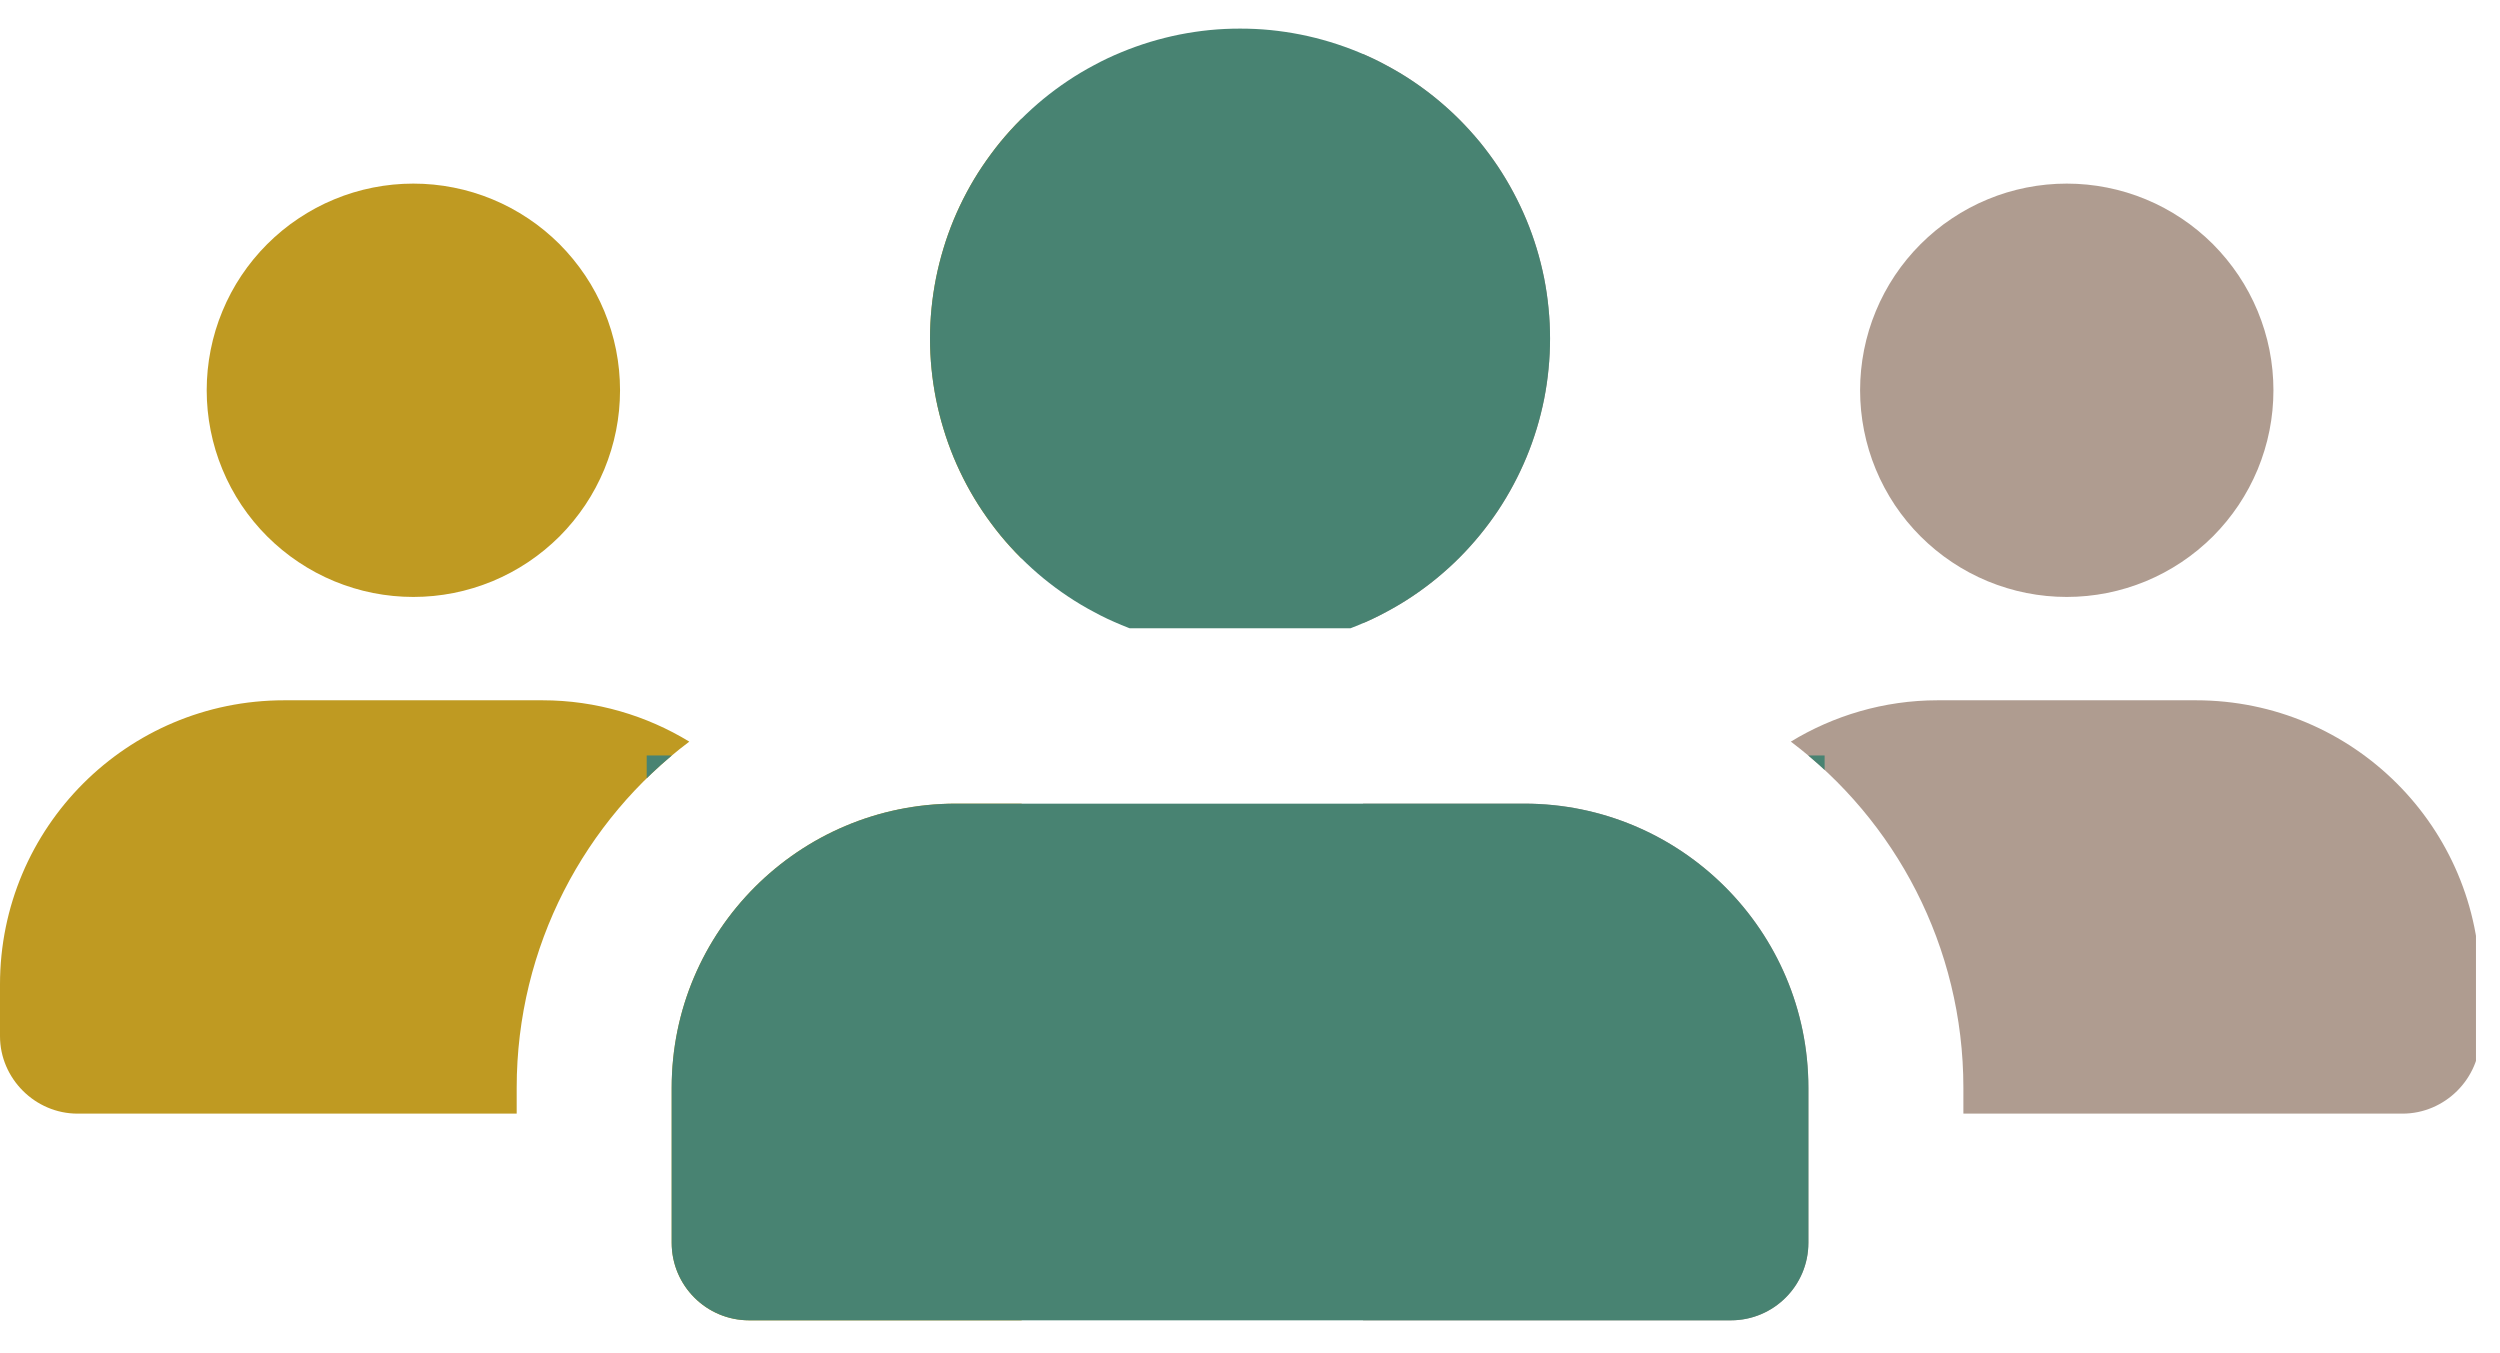
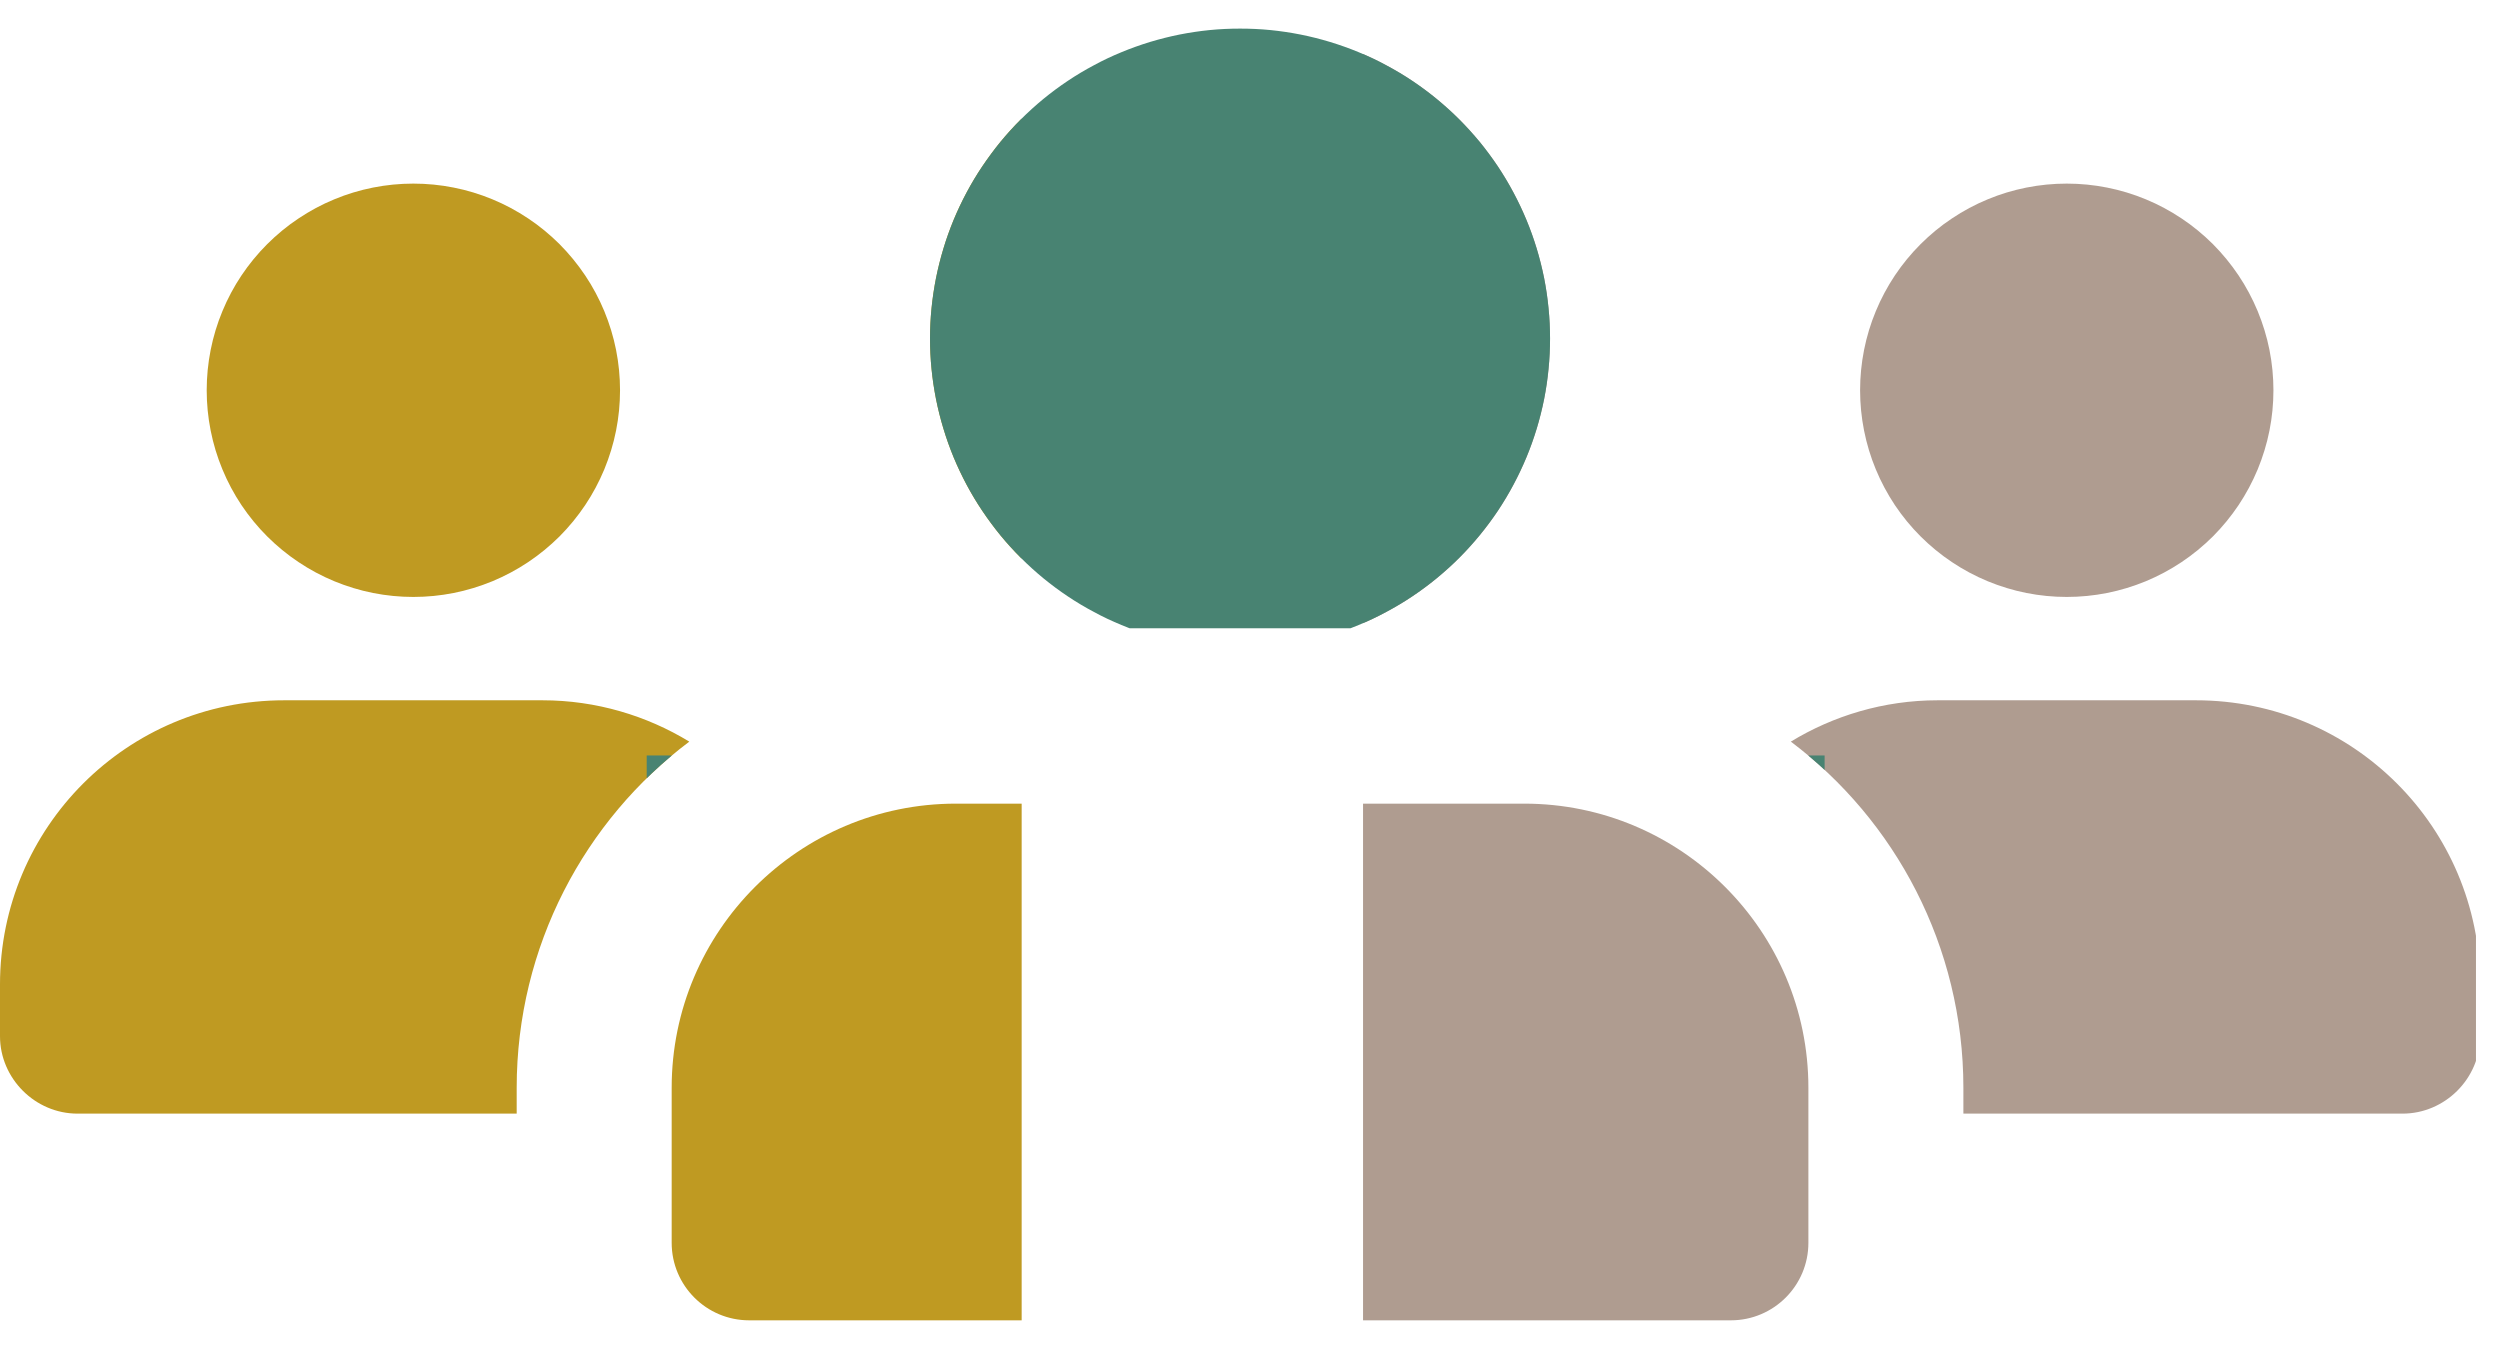
<svg xmlns="http://www.w3.org/2000/svg" width="207" zoomAndPan="magnify" viewBox="0 0 155.25 84" height="112" preserveAspectRatio="xMidYMid meet" version="1.0">
  <defs>
    <clipPath id="8deb95725e">
      <path d="M 111 43 L 153.758 43 L 153.758 70 L 111 70 Z M 111 43 " clip-rule="nonzero" />
    </clipPath>
    <clipPath id="9bbb42d408">
      <path d="M 84.645 1 L 97 1 L 97 41 L 84.645 41 Z M 84.645 1 " clip-rule="nonzero" />
    </clipPath>
    <clipPath id="573ed0c9c8">
      <path d="M 84.645 49 L 113 49 L 113 82 L 84.645 82 Z M 84.645 49 " clip-rule="nonzero" />
    </clipPath>
    <clipPath id="2f56edaa5d">
      <path d="M 57 1 L 63.445 1 L 63.445 41 L 57 41 Z M 57 1 " clip-rule="nonzero" />
    </clipPath>
    <clipPath id="d867ff207e">
      <path d="M 41 49 L 63.445 49 L 63.445 82 L 41 82 Z M 41 49 " clip-rule="nonzero" />
    </clipPath>
    <clipPath id="ca21cae28d">
      <path d="M 40.16 46.914 L 43 46.914 L 43 70 L 40.16 70 Z M 40.16 46.914 " clip-rule="nonzero" />
    </clipPath>
    <clipPath id="bfab28cc4f">
      <path d="M 111 46.914 L 113.309 46.914 L 113.309 70 L 111 70 Z M 111 46.914 " clip-rule="nonzero" />
    </clipPath>
    <clipPath id="1f19906484">
      <path d="M 57 1 L 97 1 L 97 39.016 L 57 39.016 Z M 57 1 " clip-rule="nonzero" />
    </clipPath>
  </defs>
  <path fill="#af9c90" d="M 141.18 24.234 C 141.18 25.078 141.098 25.914 140.934 26.738 C 140.77 27.566 140.523 28.367 140.203 29.148 C 139.879 29.926 139.484 30.664 139.016 31.367 C 138.547 32.066 138.016 32.715 137.422 33.312 C 136.824 33.906 136.176 34.438 135.477 34.906 C 134.773 35.375 134.035 35.77 133.258 36.094 C 132.477 36.414 131.676 36.66 130.848 36.824 C 130.023 36.988 129.188 37.07 128.344 37.07 C 127.504 37.07 126.668 36.988 125.84 36.824 C 125.016 36.66 124.211 36.414 123.434 36.094 C 122.656 35.77 121.914 35.375 121.215 34.906 C 120.512 34.438 119.867 33.906 119.27 33.312 C 118.672 32.715 118.141 32.066 117.672 31.367 C 117.207 30.664 116.809 29.926 116.488 29.148 C 116.164 28.367 115.922 27.566 115.758 26.738 C 115.594 25.914 115.512 25.078 115.512 24.234 C 115.512 23.395 115.594 22.559 115.758 21.73 C 115.922 20.906 116.164 20.102 116.488 19.324 C 116.809 18.547 117.207 17.805 117.672 17.105 C 118.141 16.406 118.672 15.758 119.27 15.16 C 119.867 14.566 120.512 14.031 121.215 13.566 C 121.914 13.098 122.656 12.699 123.434 12.379 C 124.211 12.055 125.016 11.812 125.84 11.648 C 126.668 11.484 127.504 11.402 128.344 11.402 C 129.188 11.402 130.023 11.484 130.848 11.648 C 131.676 11.812 132.477 12.055 133.258 12.379 C 134.035 12.699 134.773 13.098 135.477 13.566 C 136.176 14.031 136.824 14.566 137.422 15.16 C 138.016 15.758 138.547 16.406 139.016 17.105 C 139.484 17.805 139.879 18.547 140.203 19.324 C 140.523 20.102 140.77 20.906 140.934 21.73 C 141.098 22.559 141.18 23.395 141.18 24.234 Z M 141.18 24.234 " fill-opacity="1" fill-rule="nonzero" />
  <g clip-path="url(#8deb95725e)">
    <path fill="#af9c90" d="M 154.016 61.137 L 154.016 64.344 C 154.016 66.977 151.832 69.156 149.199 69.156 L 121.926 69.156 L 121.926 67.551 C 121.926 58.762 117.691 50.934 111.211 46.055 C 113.844 44.449 116.984 43.488 120.324 43.488 L 136.367 43.488 C 146.121 43.488 154.016 51.383 154.016 61.137 Z M 154.016 61.137 " fill-opacity="1" fill-rule="nonzero" />
  </g>
  <g clip-path="url(#9bbb42d408)">
    <path fill="#af9c90" d="M 96.258 21.027 C 96.258 21.656 96.227 22.285 96.164 22.914 C 96.105 23.543 96.012 24.164 95.891 24.781 C 95.766 25.402 95.613 26.012 95.43 26.617 C 95.246 27.219 95.035 27.812 94.793 28.395 C 94.551 28.977 94.281 29.547 93.984 30.102 C 93.688 30.66 93.363 31.199 93.016 31.723 C 92.664 32.246 92.289 32.754 91.887 33.242 C 91.488 33.727 91.066 34.195 90.621 34.641 C 90.176 35.086 89.707 35.508 89.219 35.91 C 88.734 36.309 88.227 36.684 87.703 37.035 C 87.18 37.387 86.637 37.707 86.082 38.004 C 85.527 38.305 84.957 38.574 84.375 38.812 C 83.793 39.055 83.199 39.266 82.594 39.449 C 81.992 39.633 81.383 39.785 80.762 39.91 C 80.145 40.031 79.52 40.125 78.895 40.188 C 78.266 40.25 77.637 40.277 77.008 40.277 C 76.375 40.277 75.746 40.25 75.121 40.188 C 74.492 40.125 73.871 40.031 73.25 39.91 C 72.633 39.785 72.023 39.633 71.418 39.449 C 70.816 39.266 70.223 39.055 69.641 38.812 C 69.059 38.574 68.488 38.305 67.934 38.004 C 67.375 37.707 66.836 37.387 66.312 37.035 C 65.785 36.684 65.281 36.309 64.793 35.91 C 64.305 35.508 63.84 35.086 63.395 34.641 C 62.949 34.195 62.523 33.727 62.125 33.242 C 61.727 32.754 61.352 32.246 61 31.723 C 60.648 31.199 60.324 30.66 60.027 30.102 C 59.73 29.547 59.461 28.977 59.219 28.395 C 58.98 27.812 58.766 27.219 58.586 26.617 C 58.402 26.012 58.25 25.402 58.125 24.781 C 58.004 24.164 57.91 23.543 57.848 22.914 C 57.785 22.285 57.754 21.656 57.754 21.027 C 57.754 20.398 57.785 19.77 57.848 19.141 C 57.91 18.512 58.004 17.891 58.125 17.273 C 58.25 16.652 58.402 16.043 58.586 15.438 C 58.766 14.836 58.98 14.242 59.219 13.66 C 59.461 13.078 59.73 12.508 60.027 11.953 C 60.324 11.395 60.648 10.855 61 10.332 C 61.352 9.809 61.727 9.301 62.125 8.812 C 62.523 8.328 62.949 7.859 63.395 7.414 C 63.84 6.969 64.305 6.547 64.793 6.145 C 65.281 5.746 65.785 5.371 66.312 5.02 C 66.836 4.668 67.375 4.348 67.934 4.051 C 68.488 3.75 69.059 3.48 69.641 3.242 C 70.223 3 70.816 2.789 71.418 2.605 C 72.023 2.422 72.633 2.27 73.25 2.145 C 73.871 2.023 74.492 1.93 75.121 1.867 C 75.746 1.805 76.375 1.777 77.008 1.777 C 77.637 1.777 78.266 1.805 78.895 1.867 C 79.52 1.93 80.145 2.023 80.762 2.145 C 81.383 2.27 81.992 2.422 82.594 2.605 C 83.199 2.789 83.793 3 84.375 3.242 C 84.957 3.48 85.527 3.75 86.082 4.051 C 86.637 4.348 87.18 4.668 87.703 5.02 C 88.227 5.371 88.734 5.746 89.219 6.145 C 89.707 6.547 90.176 6.969 90.621 7.414 C 91.066 7.859 91.488 8.328 91.891 8.812 C 92.289 9.301 92.664 9.809 93.016 10.332 C 93.363 10.855 93.688 11.395 93.984 11.953 C 94.281 12.508 94.551 13.078 94.793 13.66 C 95.035 14.242 95.246 14.836 95.43 15.438 C 95.613 16.043 95.766 16.652 95.891 17.273 C 96.012 17.891 96.105 18.512 96.164 19.141 C 96.227 19.77 96.258 20.398 96.258 21.027 Z M 96.258 21.027 " fill-opacity="1" fill-rule="nonzero" />
  </g>
  <g clip-path="url(#573ed0c9c8)">
    <path fill="#af9c90" d="M 94.656 49.906 L 59.359 49.906 C 49.625 49.906 41.711 57.816 41.711 67.551 L 41.711 77.18 C 41.711 79.836 43.867 81.992 46.523 81.992 L 107.488 81.992 C 110.145 81.992 112.301 79.836 112.301 77.18 L 112.301 67.551 C 112.301 57.816 104.391 49.906 94.656 49.906 Z M 94.656 49.906 " fill-opacity="1" fill-rule="nonzero" />
  </g>
  <path fill="#bf9a22" d="M 38.504 24.234 C 38.504 25.078 38.422 25.914 38.258 26.738 C 38.094 27.566 37.848 28.367 37.527 29.148 C 37.203 29.926 36.809 30.664 36.34 31.367 C 35.871 32.066 35.34 32.715 34.746 33.312 C 34.148 33.906 33.5 34.438 32.801 34.906 C 32.098 35.375 31.359 35.77 30.582 36.094 C 29.801 36.414 29 36.66 28.172 36.824 C 27.348 36.988 26.512 37.07 25.668 37.07 C 24.828 37.07 23.992 36.988 23.164 36.824 C 22.34 36.66 21.535 36.414 20.758 36.094 C 19.98 35.77 19.238 35.375 18.539 34.906 C 17.836 34.438 17.191 33.906 16.594 33.312 C 15.996 32.715 15.465 32.066 14.996 31.367 C 14.527 30.664 14.133 29.926 13.812 29.148 C 13.488 28.367 13.246 27.566 13.082 26.738 C 12.918 25.914 12.836 25.078 12.836 24.234 C 12.836 23.395 12.918 22.559 13.082 21.73 C 13.246 20.906 13.488 20.102 13.812 19.324 C 14.133 18.547 14.527 17.805 14.996 17.105 C 15.465 16.406 15.996 15.758 16.594 15.16 C 17.191 14.566 17.836 14.031 18.539 13.566 C 19.238 13.098 19.98 12.699 20.758 12.379 C 21.535 12.055 22.34 11.812 23.164 11.648 C 23.992 11.484 24.828 11.402 25.668 11.402 C 26.512 11.402 27.348 11.484 28.172 11.648 C 29 11.812 29.801 12.055 30.582 12.379 C 31.359 12.699 32.098 13.098 32.801 13.566 C 33.5 14.031 34.148 14.566 34.746 15.16 C 35.34 15.758 35.871 16.406 36.34 17.105 C 36.809 17.805 37.203 18.547 37.527 19.324 C 37.848 20.102 38.094 20.906 38.258 21.73 C 38.422 22.559 38.504 23.395 38.504 24.234 Z M 38.504 24.234 " fill-opacity="1" fill-rule="nonzero" />
  <path fill="#bf9a22" d="M 42.805 46.055 C 36.32 50.934 32.086 58.762 32.086 67.551 L 32.086 69.156 L 4.812 69.156 C 2.184 69.156 0 66.977 0 64.344 L 0 61.137 C 0 51.383 7.895 43.488 17.648 43.488 L 33.691 43.488 C 37.027 43.488 40.172 44.449 42.805 46.055 Z M 42.805 46.055 " fill-opacity="1" fill-rule="nonzero" />
  <g clip-path="url(#2f56edaa5d)">
    <path fill="#bf9a22" d="M 96.258 21.027 C 96.258 21.656 96.227 22.285 96.164 22.914 C 96.105 23.543 96.012 24.164 95.891 24.781 C 95.766 25.402 95.613 26.012 95.43 26.617 C 95.246 27.219 95.035 27.812 94.793 28.395 C 94.551 28.977 94.281 29.547 93.984 30.102 C 93.688 30.66 93.363 31.199 93.016 31.723 C 92.664 32.246 92.289 32.754 91.887 33.242 C 91.488 33.727 91.066 34.195 90.621 34.641 C 90.176 35.086 89.707 35.508 89.219 35.91 C 88.734 36.309 88.227 36.684 87.703 37.035 C 87.18 37.387 86.637 37.707 86.082 38.004 C 85.527 38.305 84.957 38.574 84.375 38.812 C 83.793 39.055 83.199 39.266 82.594 39.449 C 81.992 39.633 81.383 39.785 80.762 39.91 C 80.145 40.031 79.52 40.125 78.895 40.188 C 78.266 40.25 77.637 40.277 77.008 40.277 C 76.375 40.277 75.746 40.25 75.121 40.188 C 74.492 40.125 73.871 40.031 73.25 39.91 C 72.633 39.785 72.023 39.633 71.418 39.449 C 70.816 39.266 70.223 39.055 69.641 38.812 C 69.059 38.574 68.488 38.305 67.934 38.004 C 67.375 37.707 66.836 37.387 66.312 37.035 C 65.785 36.684 65.281 36.309 64.793 35.91 C 64.305 35.508 63.84 35.086 63.395 34.641 C 62.949 34.195 62.523 33.727 62.125 33.242 C 61.727 32.754 61.352 32.246 61 31.723 C 60.648 31.199 60.324 30.66 60.027 30.102 C 59.73 29.547 59.461 28.977 59.219 28.395 C 58.98 27.812 58.766 27.219 58.586 26.617 C 58.402 26.012 58.25 25.402 58.125 24.781 C 58.004 24.164 57.91 23.543 57.848 22.914 C 57.785 22.285 57.754 21.656 57.754 21.027 C 57.754 20.398 57.785 19.77 57.848 19.141 C 57.91 18.512 58.004 17.891 58.125 17.273 C 58.25 16.652 58.402 16.043 58.586 15.438 C 58.766 14.836 58.98 14.242 59.219 13.66 C 59.461 13.078 59.73 12.508 60.027 11.953 C 60.324 11.395 60.648 10.855 61 10.332 C 61.352 9.809 61.727 9.301 62.125 8.812 C 62.523 8.328 62.949 7.859 63.395 7.414 C 63.84 6.969 64.305 6.547 64.793 6.145 C 65.281 5.746 65.785 5.371 66.312 5.02 C 66.836 4.668 67.375 4.348 67.934 4.051 C 68.488 3.75 69.059 3.48 69.641 3.242 C 70.223 3 70.816 2.789 71.418 2.605 C 72.023 2.422 72.633 2.27 73.25 2.145 C 73.871 2.023 74.492 1.93 75.121 1.867 C 75.746 1.805 76.375 1.777 77.008 1.777 C 77.637 1.777 78.266 1.805 78.895 1.867 C 79.52 1.93 80.145 2.023 80.762 2.145 C 81.383 2.27 81.992 2.422 82.594 2.605 C 83.199 2.789 83.793 3 84.375 3.242 C 84.957 3.48 85.527 3.75 86.082 4.051 C 86.637 4.348 87.18 4.668 87.703 5.02 C 88.227 5.371 88.734 5.746 89.219 6.145 C 89.707 6.547 90.176 6.969 90.621 7.414 C 91.066 7.859 91.488 8.328 91.891 8.812 C 92.289 9.301 92.664 9.809 93.016 10.332 C 93.363 10.855 93.688 11.395 93.984 11.953 C 94.281 12.508 94.551 13.078 94.793 13.66 C 95.035 14.242 95.246 14.836 95.43 15.438 C 95.613 16.043 95.766 16.652 95.891 17.273 C 96.012 17.891 96.105 18.512 96.164 19.141 C 96.227 19.77 96.258 20.398 96.258 21.027 Z M 96.258 21.027 " fill-opacity="1" fill-rule="nonzero" />
  </g>
  <g clip-path="url(#d867ff207e)">
    <path fill="#bf9a22" d="M 94.656 49.906 L 59.359 49.906 C 49.625 49.906 41.711 57.816 41.711 67.551 L 41.711 77.18 C 41.711 79.836 43.867 81.992 46.523 81.992 L 107.488 81.992 C 110.145 81.992 112.301 79.836 112.301 77.18 L 112.301 67.551 C 112.301 57.816 104.391 49.906 94.656 49.906 Z M 94.656 49.906 " fill-opacity="1" fill-rule="nonzero" />
  </g>
  <g clip-path="url(#ca21cae28d)">
    <path fill="#488372" d="M 42.805 46.055 C 36.32 50.934 32.086 58.762 32.086 67.551 L 32.086 69.156 L 4.812 69.156 C 2.184 69.156 0 66.977 0 64.344 L 0 61.137 C 0 51.383 7.895 43.488 17.648 43.488 L 33.691 43.488 C 37.027 43.488 40.172 44.449 42.805 46.055 Z M 42.805 46.055 " fill-opacity="1" fill-rule="nonzero" />
  </g>
  <g clip-path="url(#bfab28cc4f)">
    <path fill="#488372" d="M 154.016 61.137 L 154.016 64.344 C 154.016 66.977 151.832 69.156 149.199 69.156 L 121.926 69.156 L 121.926 67.551 C 121.926 58.762 117.691 50.934 111.211 46.055 C 113.844 44.449 116.984 43.488 120.324 43.488 L 136.367 43.488 C 146.121 43.488 154.016 51.383 154.016 61.137 Z M 154.016 61.137 " fill-opacity="1" fill-rule="nonzero" />
  </g>
-   <path fill="#488372" d="M 94.656 49.906 L 59.359 49.906 C 49.625 49.906 41.711 57.816 41.711 67.551 L 41.711 77.18 C 41.711 79.836 43.867 81.992 46.523 81.992 L 107.488 81.992 C 110.145 81.992 112.301 79.836 112.301 77.18 L 112.301 67.551 C 112.301 57.816 104.391 49.906 94.656 49.906 Z M 94.656 49.906 " fill-opacity="1" fill-rule="nonzero" />
  <g clip-path="url(#1f19906484)">
    <path fill="#488372" d="M 96.258 21.027 C 96.258 21.656 96.227 22.285 96.164 22.914 C 96.105 23.543 96.012 24.164 95.891 24.781 C 95.766 25.402 95.613 26.012 95.43 26.617 C 95.246 27.219 95.035 27.812 94.793 28.395 C 94.551 28.977 94.281 29.547 93.984 30.102 C 93.688 30.66 93.363 31.199 93.016 31.723 C 92.664 32.246 92.289 32.754 91.887 33.242 C 91.488 33.727 91.066 34.195 90.621 34.641 C 90.176 35.086 89.707 35.508 89.219 35.91 C 88.734 36.309 88.227 36.684 87.703 37.035 C 87.18 37.387 86.637 37.707 86.082 38.004 C 85.527 38.305 84.957 38.574 84.375 38.812 C 83.793 39.055 83.199 39.266 82.594 39.449 C 81.992 39.633 81.383 39.785 80.762 39.91 C 80.145 40.031 79.52 40.125 78.895 40.188 C 78.266 40.25 77.637 40.277 77.008 40.277 C 76.375 40.277 75.746 40.25 75.121 40.188 C 74.492 40.125 73.871 40.031 73.25 39.91 C 72.633 39.785 72.023 39.633 71.418 39.449 C 70.816 39.266 70.223 39.055 69.641 38.812 C 69.059 38.574 68.488 38.305 67.934 38.004 C 67.375 37.707 66.836 37.387 66.312 37.035 C 65.785 36.684 65.281 36.309 64.793 35.91 C 64.305 35.508 63.84 35.086 63.395 34.641 C 62.949 34.195 62.523 33.727 62.125 33.242 C 61.727 32.754 61.352 32.246 61 31.723 C 60.648 31.199 60.324 30.66 60.027 30.102 C 59.73 29.547 59.461 28.977 59.219 28.395 C 58.98 27.812 58.766 27.219 58.586 26.617 C 58.402 26.012 58.25 25.402 58.125 24.781 C 58.004 24.164 57.91 23.543 57.848 22.914 C 57.785 22.285 57.754 21.656 57.754 21.027 C 57.754 20.398 57.785 19.77 57.848 19.141 C 57.91 18.512 58.004 17.891 58.125 17.273 C 58.25 16.652 58.402 16.043 58.586 15.438 C 58.766 14.836 58.98 14.242 59.219 13.66 C 59.461 13.078 59.73 12.508 60.027 11.953 C 60.324 11.395 60.648 10.855 61 10.332 C 61.352 9.809 61.727 9.301 62.125 8.812 C 62.523 8.328 62.949 7.859 63.395 7.414 C 63.84 6.969 64.305 6.547 64.793 6.145 C 65.281 5.746 65.785 5.371 66.312 5.02 C 66.836 4.668 67.375 4.348 67.934 4.051 C 68.488 3.75 69.059 3.48 69.641 3.242 C 70.223 3 70.816 2.789 71.418 2.605 C 72.023 2.422 72.633 2.27 73.25 2.145 C 73.871 2.023 74.492 1.93 75.121 1.867 C 75.746 1.805 76.375 1.777 77.008 1.777 C 77.637 1.777 78.266 1.805 78.895 1.867 C 79.52 1.93 80.145 2.023 80.762 2.145 C 81.383 2.27 81.992 2.422 82.594 2.605 C 83.199 2.789 83.793 3 84.375 3.242 C 84.957 3.48 85.527 3.75 86.082 4.051 C 86.637 4.348 87.18 4.668 87.703 5.02 C 88.227 5.371 88.734 5.746 89.219 6.145 C 89.707 6.547 90.176 6.969 90.621 7.414 C 91.066 7.859 91.488 8.328 91.891 8.812 C 92.289 9.301 92.664 9.809 93.016 10.332 C 93.363 10.855 93.688 11.395 93.984 11.953 C 94.281 12.508 94.551 13.078 94.793 13.66 C 95.035 14.242 95.246 14.836 95.43 15.438 C 95.613 16.043 95.766 16.652 95.891 17.273 C 96.012 17.891 96.105 18.512 96.164 19.141 C 96.227 19.77 96.258 20.398 96.258 21.027 Z M 96.258 21.027 " fill-opacity="1" fill-rule="nonzero" />
  </g>
</svg>